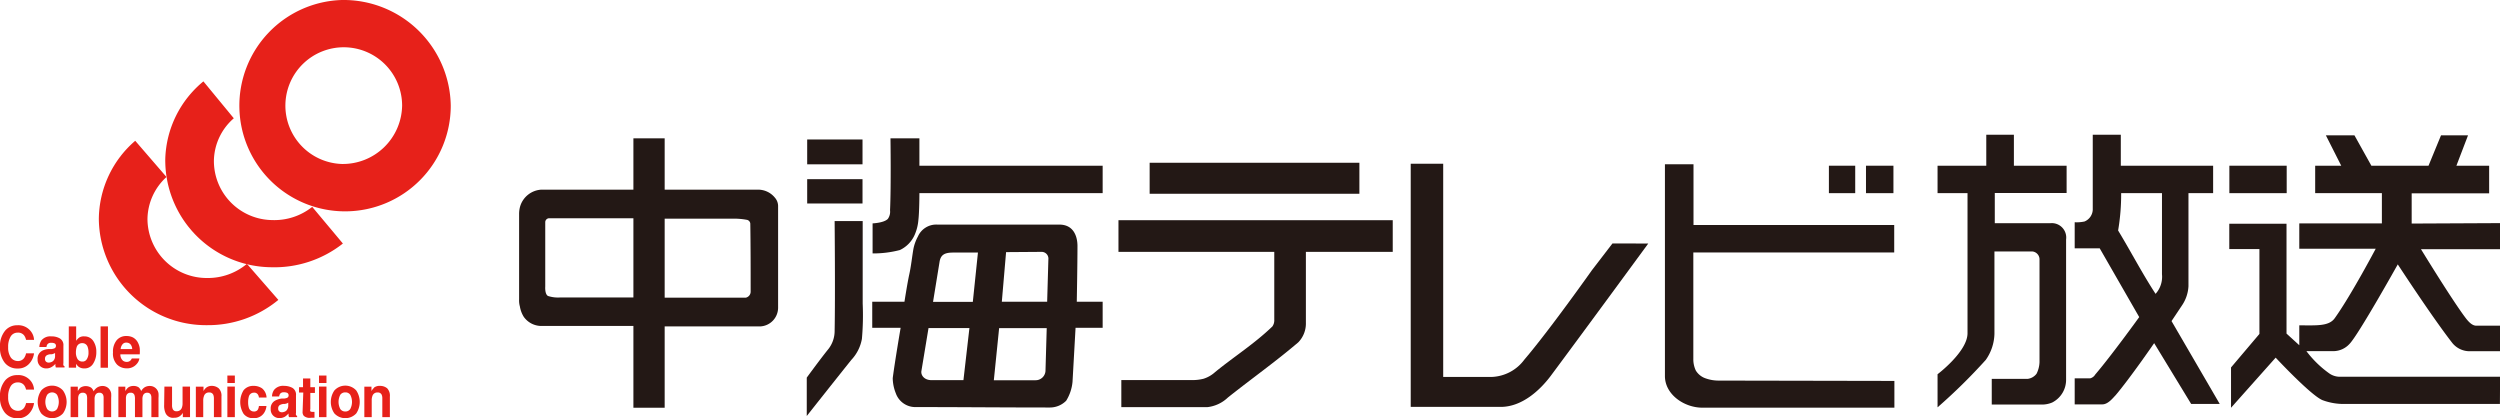
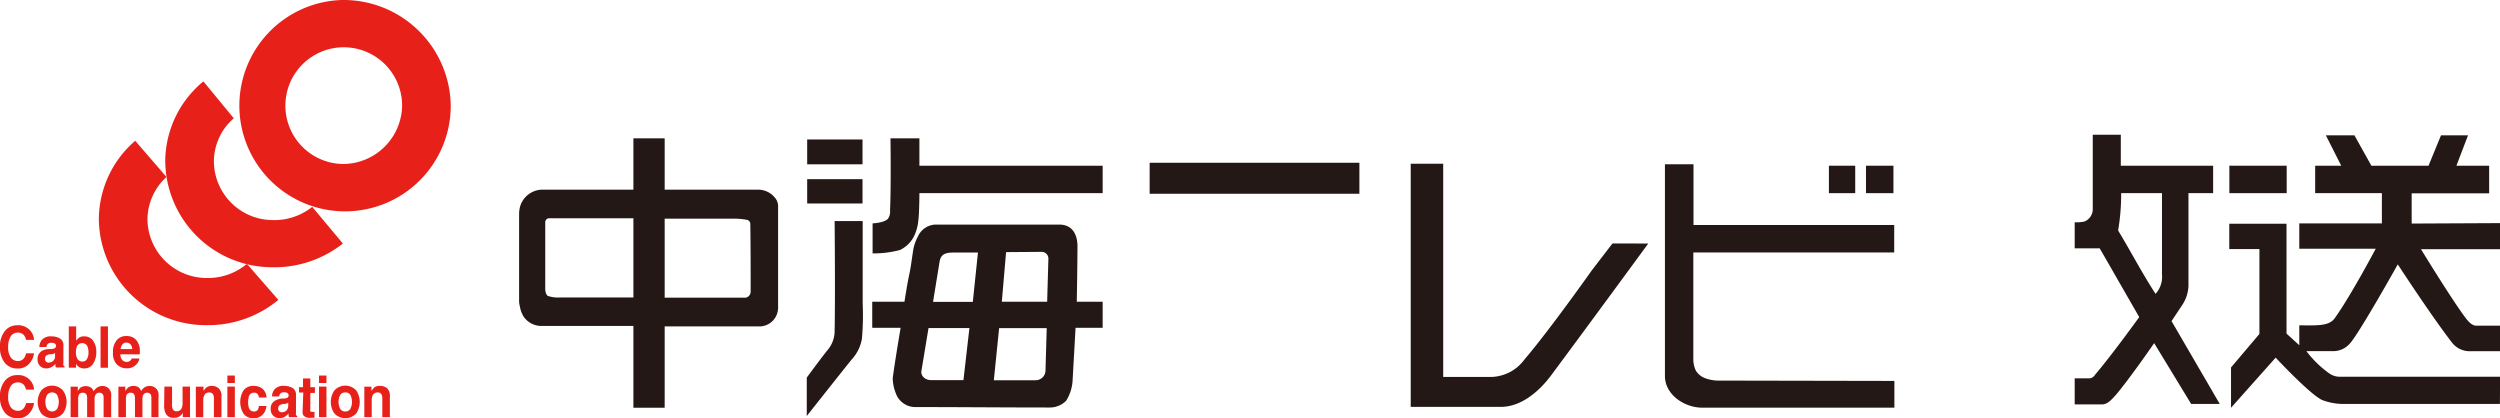
<svg xmlns="http://www.w3.org/2000/svg" id="レイヤー_1" data-name="レイヤー 1" viewBox="0 0 287.85 48.16">
  <defs>
    <style>.cls-1{fill:#e7211a;}.cls-2{fill:#231815;}</style>
  </defs>
  <path class="cls-1" d="M153.57,436.38a2.75,2.75,0,0,1,.62-1.92,1.79,1.79,0,0,1,1.37-.59,1.82,1.82,0,0,1,1.63.79,1.72,1.72,0,0,1,.3.89h-.92a1.33,1.33,0,0,0-.23-.52.87.87,0,0,0-.74-.31.92.92,0,0,0-.8.44,2.24,2.24,0,0,0-.29,1.23,2,2,0,0,0,.31,1.2,1,1,0,0,0,.78.4.86.86,0,0,0,.74-.34,1.42,1.42,0,0,0,.23-.55h.92a2.16,2.16,0,0,1-.62,1.26,1.69,1.69,0,0,1-1.26.49,1.82,1.82,0,0,1-1.49-.66A2.74,2.74,0,0,1,153.57,436.38Zm2-2.56" transform="translate(-153.57 -396.42)" />
  <path class="cls-1" d="M159.67,438a.84.84,0,0,1-.5.17.44.44,0,0,1-.3-.11.41.41,0,0,1-.12-.34.44.44,0,0,1,.2-.39,1.06,1.06,0,0,1,.38-.12l.19,0a.79.79,0,0,0,.23-.07.48.48,0,0,0,.16-.08v.34A.75.75,0,0,1,159.67,438Zm-1.31-1.15a1,1,0,0,0-.46.94,1,1,0,0,0,.28.77,1,1,0,0,0,.73.28,1.13,1.13,0,0,0,.63-.18,1.69,1.69,0,0,0,.41-.35,1.38,1.38,0,0,0,0,.22,1.94,1.94,0,0,0,.05.2H161v-.14a.28.28,0,0,1-.13-.11.54.54,0,0,1,0-.24v-2a.89.89,0,0,0-.42-.86,1.86,1.86,0,0,0-.95-.23,1.34,1.34,0,0,0-1.16.46,1.46,1.46,0,0,0-.24.76h.82a.67.67,0,0,1,.12-.32.52.52,0,0,1,.43-.16.87.87,0,0,1,.41.08.31.31,0,0,1,.13.3.28.28,0,0,1-.18.26,1.21,1.21,0,0,1-.33.08l-.29,0A1.81,1.81,0,0,0,158.36,436.84Zm1.08-1.73" transform="translate(-153.57 -396.42)" />
  <path class="cls-1" d="M162.5,437.76a1.44,1.44,0,0,1-.19-.75,2.11,2.11,0,0,1,.09-.63.64.64,0,0,1,.64-.45.63.63,0,0,1,.63.46,1.81,1.81,0,0,1,.09.62,1.34,1.34,0,0,1-.19.76.55.55,0,0,1-.5.28A.64.64,0,0,1,162.5,437.76Zm.2-2.48a1.47,1.47,0,0,0-.36.38V434h-.85v4.75h.84v-.45a1.17,1.17,0,0,0,.31.36,1.09,1.09,0,0,0,.65.18,1.13,1.13,0,0,0,1-.54,2.4,2.4,0,0,0,.37-1.36,2.19,2.19,0,0,0-.37-1.29,1.2,1.2,0,0,0-1-.5A1,1,0,0,0,162.7,435.28Z" transform="translate(-153.57 -396.42)" />
  <path class="cls-1" d="M166,434v4.76h-.85V434Z" transform="translate(-153.57 -396.42)" />
  <path class="cls-1" d="M168.58,436.05a.86.86,0,0,1,.21.56h-1.33a1,1,0,0,1,.21-.54.53.53,0,0,1,.46-.2A.61.61,0,0,1,168.58,436.05ZM167,435.6a2.07,2.07,0,0,0-.42,1.4,1.81,1.81,0,0,0,.47,1.4,1.57,1.57,0,0,0,1.1.43,1.43,1.43,0,0,0,1.17-.51,1.18,1.18,0,0,0,.3-.63h-.87a.91.91,0,0,1-.16.24.61.61,0,0,1-.42.16.75.75,0,0,1-.43-.13.92.92,0,0,1-.31-.74h2.23a4.65,4.65,0,0,0,0-.7,2,2,0,0,0-.25-.73,1.41,1.41,0,0,0-.54-.52,1.6,1.6,0,0,0-.73-.16A1.41,1.41,0,0,0,167,435.6Zm1.18-.49" transform="translate(-153.57 -396.42)" />
  <path class="cls-1" d="M153.57,442.11a2.75,2.75,0,0,1,.62-1.92,1.78,1.78,0,0,1,1.37-.58,1.81,1.81,0,0,1,1.63.78,1.75,1.75,0,0,1,.3.89h-.92a1.33,1.33,0,0,0-.23-.52.9.9,0,0,0-.74-.31.92.92,0,0,0-.8.44,2.26,2.26,0,0,0-.29,1.23,2,2,0,0,0,.31,1.2,1,1,0,0,0,.78.4.86.86,0,0,0,.74-.34,1.42,1.42,0,0,0,.23-.55h.92a2.19,2.19,0,0,1-.62,1.26,1.69,1.69,0,0,1-1.26.49,1.82,1.82,0,0,1-1.49-.66A2.72,2.72,0,0,1,153.57,442.11Zm2-2.56" transform="translate(-153.57 -396.42)" />
  <path class="cls-1" d="M159,443.51a1.69,1.69,0,0,1,0-1.63.72.72,0,0,1,1.14,0,1.76,1.76,0,0,1,0,1.63.71.71,0,0,1-1.14,0Zm1.82-2.13a1.68,1.68,0,0,0-2.5,0,2.33,2.33,0,0,0,0,2.64,1.7,1.7,0,0,0,2.5,0,2.28,2.28,0,0,0,0-2.64Zm-1.25-.54" transform="translate(-153.57 -396.42)" />
  <path class="cls-1" d="M165.38,440.86a1.06,1.06,0,0,1,.42.09.92.92,0,0,1,.38.31,1.08,1.08,0,0,1,.19.45,3.36,3.36,0,0,1,0,.52v2.22h-.87v-2.24a.78.78,0,0,0-.06-.33.43.43,0,0,0-.42-.24.48.48,0,0,0-.49.31,1,1,0,0,0-.07.41v2.09h-.86v-2.09a1.32,1.32,0,0,0-.05-.46.44.44,0,0,0-.43-.26.48.48,0,0,0-.48.26,1,1,0,0,0-.07.43v2.12h-.87v-3.51h.83v.51a1.78,1.78,0,0,1,.29-.39,1.15,1.15,0,0,1,1.25,0,1,1,0,0,1,.28.42,1.31,1.31,0,0,1,.42-.45A1.17,1.17,0,0,1,165.38,440.86Z" transform="translate(-153.57 -396.42)" />
  <path class="cls-1" d="M170.82,440.86a1,1,0,0,1,1,.85,3.36,3.36,0,0,1,0,.52v2.22H171v-2.24a.78.78,0,0,0-.06-.33.42.42,0,0,0-.41-.24.48.48,0,0,0-.49.31,1,1,0,0,0-.07.41v2.09h-.86v-2.09a1.27,1.27,0,0,0-.06-.46.41.41,0,0,0-.42-.26.49.49,0,0,0-.49.26,1,1,0,0,0-.07.43v2.12h-.87v-3.51H168v.51a1.76,1.76,0,0,1,.3-.39,1,1,0,0,1,.64-.2,1,1,0,0,1,.61.17,1.24,1.24,0,0,1,.28.42,1.15,1.15,0,0,1,.42-.45A1.13,1.13,0,0,1,170.82,440.86Z" transform="translate(-153.57 -396.42)" />
  <path class="cls-1" d="M173.94,440.84m-1.47,2.21a2.14,2.14,0,0,0,.15.91.94.94,0,0,0,1,.56,1.16,1.16,0,0,0,.44-.07,1,1,0,0,0,.38-.26.53.53,0,0,0,.12-.14l.06-.1v.5h.83v-3.52h-.86v1.91a1.4,1.4,0,0,1-.09.55.6.6,0,0,1-.6.38.43.43,0,0,1-.45-.27,1.06,1.06,0,0,1-.07-.45v-2.12h-.88Z" transform="translate(-153.57 -396.42)" />
  <path class="cls-1" d="M177.92,440.85a1.24,1.24,0,0,1,.83.28,1.2,1.2,0,0,1,.32.95v2.37h-.87v-2.14a1.16,1.16,0,0,0-.07-.43.47.47,0,0,0-.48-.27.57.57,0,0,0-.59.4,1.36,1.36,0,0,0-.09.53v1.91h-.85v-3.51H177v.51a1.32,1.32,0,0,1,.31-.39A1,1,0,0,1,177.92,440.85Zm-.31,0" transform="translate(-153.57 -396.42)" />
  <path class="cls-1" d="M180.61,439.66v.86h-.86v-.86Zm-.86,4.79v-3.52h.86v3.52Z" transform="translate(-153.57 -396.42)" />
  <path class="cls-1" d="M184.26,442.19h-.88a.73.73,0,0,0-.12-.35.49.49,0,0,0-.45-.21.6.6,0,0,0-.59.46,2.25,2.25,0,0,0-.08.65,2.07,2.07,0,0,0,.08.62.59.59,0,0,0,.58.44.52.52,0,0,0,.43-.17,1,1,0,0,0,.15-.46h.87a1.71,1.71,0,0,1-.28.8,1.35,1.35,0,0,1-1.19.6,1.37,1.37,0,0,1-1.16-.5,2.57,2.57,0,0,1,0-2.72,1.4,1.4,0,0,1,1.13-.5,1.68,1.68,0,0,1,1,.29A1.44,1.44,0,0,1,184.26,442.19Zm-1.45-1.35" transform="translate(-153.57 -396.42)" />
  <path class="cls-1" d="M186.52,443.72a.85.85,0,0,1-.51.17.44.44,0,0,1-.29-.11.41.41,0,0,1-.12-.34.43.43,0,0,1,.2-.39,1.3,1.3,0,0,1,.38-.12l.19,0,.23-.06.16-.09v.34A.81.81,0,0,1,186.52,443.72Zm-1.31-1.15a1,1,0,0,0-.47.94,1,1,0,0,0,.29.77,1,1,0,0,0,.73.28,1.24,1.24,0,0,0,.63-.17,2.25,2.25,0,0,0,.4-.36,1.8,1.8,0,0,1,0,.22.89.89,0,0,0,.06.2h.93v-.14a.28.28,0,0,1-.13-.11.54.54,0,0,1,0-.24c0-.16,0-.29,0-.4v-1.62a.9.9,0,0,0-.41-.86,2,2,0,0,0-.95-.23,1.33,1.33,0,0,0-1.16.46,1.37,1.37,0,0,0-.24.76h.82a.71.71,0,0,1,.12-.32.5.5,0,0,1,.43-.16.79.79,0,0,1,.41.08.33.33,0,0,1,.13.3.29.29,0,0,1-.18.26,1.3,1.3,0,0,1-.34.08l-.29,0A2.1,2.1,0,0,0,185.21,442.57Zm1.08-1.73" transform="translate(-153.57 -396.42)" />
  <path class="cls-1" d="M188.49,441.62H188V441h.46v-1h.84v1h.53v.66h-.53v1.86a.44.44,0,0,0,0,.26.49.49,0,0,0,.31.06h.17v.68h-.4a1,1,0,0,1-.83-.22.68.68,0,0,1-.14-.49Z" transform="translate(-153.57 -396.42)" />
  <path class="cls-1" d="M191.16,439.66v.86h-.86v-.86Zm-.86,4.79v-3.52h.86v3.52Z" transform="translate(-153.57 -396.42)" />
  <path class="cls-1" d="M192.75,443.51a1.76,1.76,0,0,1,0-1.63.67.67,0,0,1,.58-.28.65.65,0,0,1,.57.28,1.76,1.76,0,0,1,0,1.63.66.66,0,0,1-.57.29A.68.68,0,0,1,192.75,443.51Zm1.84-2.13a1.7,1.7,0,0,0-2.52,0,2.33,2.33,0,0,0,0,2.64,1.72,1.72,0,0,0,2.52,0,2.38,2.38,0,0,0,0-2.64Zm-1.26-.54" transform="translate(-153.57 -396.42)" />
  <path class="cls-1" d="M197,440.84m-.35.22a1.51,1.51,0,0,0-.31.39v-.51h-.82v3.51h.85v-1.91a1.38,1.38,0,0,1,.08-.53.58.58,0,0,1,.59-.4.47.47,0,0,1,.48.27,1,1,0,0,1,.07.43v2.14h.87v-2.37a1.23,1.23,0,0,0-.31-.95,1.28,1.28,0,0,0-.83-.28A1.05,1.05,0,0,0,196.62,441.06Z" transform="translate(-153.57 -396.42)" />
  <path class="cls-1" d="M192.94,396.42a12.17,12.17,0,1,0,12.53,12.16A12.35,12.35,0,0,0,192.94,396.42Zm0,18.88a6.72,6.72,0,1,1,6.93-6.72A6.83,6.83,0,0,1,192.94,415.3Z" transform="translate(-153.57 -396.42)" />
  <path class="cls-1" d="M189.52,420.24a7,7,0,0,1-4.59,1.52,6.8,6.8,0,0,1-6.73-6.91,6.6,6.6,0,0,1,2.29-4.81l-3.5-4.25a12,12,0,0,0-4.39,8.91,12.32,12.32,0,0,0,12.17,12.49,12.73,12.73,0,0,0,8.28-2.73Z" transform="translate(-153.57 -396.42)" />
  <path class="cls-1" d="M182,426.8a7,7,0,0,1-4.56,1.63,6.83,6.83,0,0,1-6.89-6.77,6.65,6.65,0,0,1,2.19-4.86l-3.6-4.17a12,12,0,0,0-4.19,9,12.34,12.34,0,0,0,12.46,12.23,12.71,12.71,0,0,0,8.21-2.91Z" transform="translate(-153.57 -396.42)" />
  <path class="cls-2" d="M242.8,419.19a2.49,2.49,0,0,0-2.08-.93H230.1v-5.91h-3.6v5.91H215.85a2.71,2.71,0,0,0-2.38,1.89,3.11,3.11,0,0,0-.13.9c0,3.33,0,6.55,0,9.84a2.55,2.55,0,0,0,.09.82,3.23,3.23,0,0,0,.44,1.18,2.49,2.49,0,0,0,1.94,1.06H226.5v9.42h3.6V434h11.06a2.16,2.16,0,0,0,2-2.15V420.1A1.48,1.48,0,0,0,242.8,419.19Zm-16.3,11.48h-8.43a3.78,3.78,0,0,1-1.4-.17c-.39-.21-.32-1.08-.32-1.08V422a.46.46,0,0,1,.41-.45l5.38,0h4.36ZM240,430a.71.71,0,0,1-.54.69c-.48,0-1.43,0-1.43,0H230.1v-9.09h7.71a8.09,8.09,0,0,1,1.8.14.5.5,0,0,1,.35.42C240,424.75,240,427.44,240,430Z" transform="translate(-153.57 -396.42)" />
  <rect class="cls-2" x="92.94" y="16.06" width="6.37" height="2.86" />
  <path class="cls-2" d="M252.9,421.87h-3.23s.08,8.45,0,12.65a3.38,3.38,0,0,1-.72,2.09c-.91,1.12-2.49,3.29-2.49,3.29v4.42s3.36-4.25,5.13-6.46a4.74,4.74,0,0,0,1.22-2.42,30.88,30.88,0,0,0,.09-4.07Z" transform="translate(-153.57 -396.42)" />
  <rect class="cls-2" x="92.94" y="20.63" width="6.37" height="2.8" />
  <path class="cls-2" d="M258.91,423.4a5.36,5.36,0,0,0,.4-1.61c.12-1,.12-3.13.12-3.13h21.1l0-3.16H259.43l0-3.15h-3.33s.08,5.5-.05,8.27a1.44,1.44,0,0,1-.25,1c-.44.47-1.76.52-1.76.52v3.46a12.1,12.1,0,0,0,3.14-.39A3.47,3.47,0,0,0,258.91,423.4Z" transform="translate(-153.57 -396.42)" />
  <rect class="cls-2" x="132.37" y="18.74" width="24.15" height="3.57" />
-   <path class="cls-2" d="M282.35,421.77v3.65h17.94v7.81a1.22,1.22,0,0,1-.22.78c-2.08,2-4.34,3.42-6.58,5.24a3.56,3.56,0,0,1-1.35.78,5.11,5.11,0,0,1-1.09.15h-8.37v3.12h9.89a4.07,4.07,0,0,0,2.38-1.11c2.78-2.21,5.42-4.07,8.11-6.36a3.11,3.11,0,0,0,.87-2.25v-8.16h10v-3.65Z" transform="translate(-153.57 -396.42)" />
  <path class="cls-2" d="M339.23,424.45l-2.38,3.1s-4.9,6.93-7.76,10.27a4.89,4.89,0,0,1-3.76,2h-5.59V415.27H316v28h10.36c2.46,0,4.52-1.93,5.73-3.53,3.94-5.29,11.26-15.28,11.26-15.28Z" transform="translate(-153.57 -396.42)" />
  <path class="cls-2" d="M351.49,440.24A4.41,4.41,0,0,1,350,440a2.12,2.12,0,0,1-1.17-.91,3,3,0,0,1-.29-1.34V425.49h23.13v-3.16H348.56v-7h-3.29v24.39c0,2.13,2.23,3.64,4.31,3.64h22.11v-3.08Z" transform="translate(-153.57 -396.42)" />
  <rect class="cls-2" x="210.58" y="19.08" width="3.03" height="3.16" />
  <rect class="cls-2" x="214.85" y="19.08" width="3.16" height="3.16" />
-   <path class="cls-2" d="M391.46,424a1.66,1.66,0,0,0-1.82-1.88h-6.39v-3.48h8.27V415.5h-6.07v-3.57h-3.18v3.57h-5.61v3.16h3.45v16.13c0,2.12-3.45,4.72-3.45,4.72v3.81a65,65,0,0,0,5.55-5.46,5.43,5.43,0,0,0,1-3v-9.49h4.33a.92.92,0,0,1,.86.87v11.87a3.24,3.24,0,0,1-.34,1.34,1.52,1.52,0,0,1-1,.59H382.9V443h5.71a3,3,0,0,0,1.26-.24,2.93,2.93,0,0,0,1.59-2.66V424Z" transform="translate(-153.57 -396.42)" />
  <path class="cls-2" d="M404.78,431.62a4.35,4.35,0,0,0,.77-2.23V418.66h2.84V415.5H397.76l0-3.57h-3.23v8.64a1.54,1.54,0,0,1-.94,1.35,4.13,4.13,0,0,1-1.14.09v3h2.88l4.55,7.92s-3.21,4.45-5.07,6.62a.94.94,0,0,1-.57.43h-1.79v3h3.18c.67,0,1.23-.75,1.53-1.05,1.69-2,4.44-6,4.44-6l4.26,7h3.29l-5.55-9.54Zm-3-1.34c-1.56-2.38-2.86-4.9-4.33-7.32a24.74,24.74,0,0,0,.35-4.3h4.7V428A2.94,2.94,0,0,1,401.74,430.28Z" transform="translate(-153.57 -396.42)" />
  <rect class="cls-2" x="256.69" y="19.08" width="6.6" height="3.16" />
  <path class="cls-2" d="M441.43,439.8H423a2.12,2.12,0,0,1-1.23-.38,12,12,0,0,1-2.64-2.57h3.17a2.53,2.53,0,0,0,1.79-.83c1-1,5.56-9.16,5.56-9.16s3.91,6,6.24,9a2.56,2.56,0,0,0,2.12,1h3.43v-2.94H438.7c-.35,0-.72-.21-1.23-.88-1.57-2.07-5.15-7.93-5.15-7.93h9.11v-3l-10.18.05v-3.48h8.92V415.5H436.4l1.34-3.5h-3.11l-1.44,3.5h-6.58l-1.95-3.5h-3.29l1.77,3.5h-3v3.16h7.68v3.48l-9.51,0v2.92h8.8s-2.86,5.41-4.72,8c-.68.95-2.12.82-4.08.82v2.29l-1.47-1.34V422.18h-6.59v2.92h3.47v9.77l-3.27,3.86v4.64l5.14-5.77s4.09,4.39,5.41,4.9a7,7,0,0,0,2.64.43h17.77Z" transform="translate(-153.57 -396.42)" />
  <path class="cls-2" d="M277.55,431.16s.08-4.29.08-6.42c0-1-.38-2.46-2.09-2.46-2.09,0-4.13,0-6.16,0-3,0-4.67,0-7.88,0a2.3,2.3,0,0,0-2.24,1.37,5,5,0,0,0-.52,1.43c-.17,1-.26,1.95-.48,2.95s-.55,3.13-.55,3.13H254v3h3.27s-.65,3.8-.91,5.79a4.77,4.77,0,0,0,.35,1.74,2.38,2.38,0,0,0,2.17,1.6c5.19,0,10.35.05,15.54.05a2.64,2.64,0,0,0,1.91-.78,5,5,0,0,0,.73-2.17l.35-6.23h3.12v-3Zm-4.06-5.74a.78.78,0,0,1,.79.87l-.14,4.87h-5.22l.49-5.71Zm-11.74,1.15c.14-.87.65-1.07,1.59-1.07l2.83,0-.59,5.68H261Zm-2.09,12.57.82-4.95h4.71l-.69,6h-3.66C260,440.2,259.58,439.63,259.66,439.14Zm13.1,1.06H268l.61-6h5.48l-.14,4.84A1.14,1.14,0,0,1,272.76,440.2Z" transform="translate(-153.57 -396.42)" />
</svg>